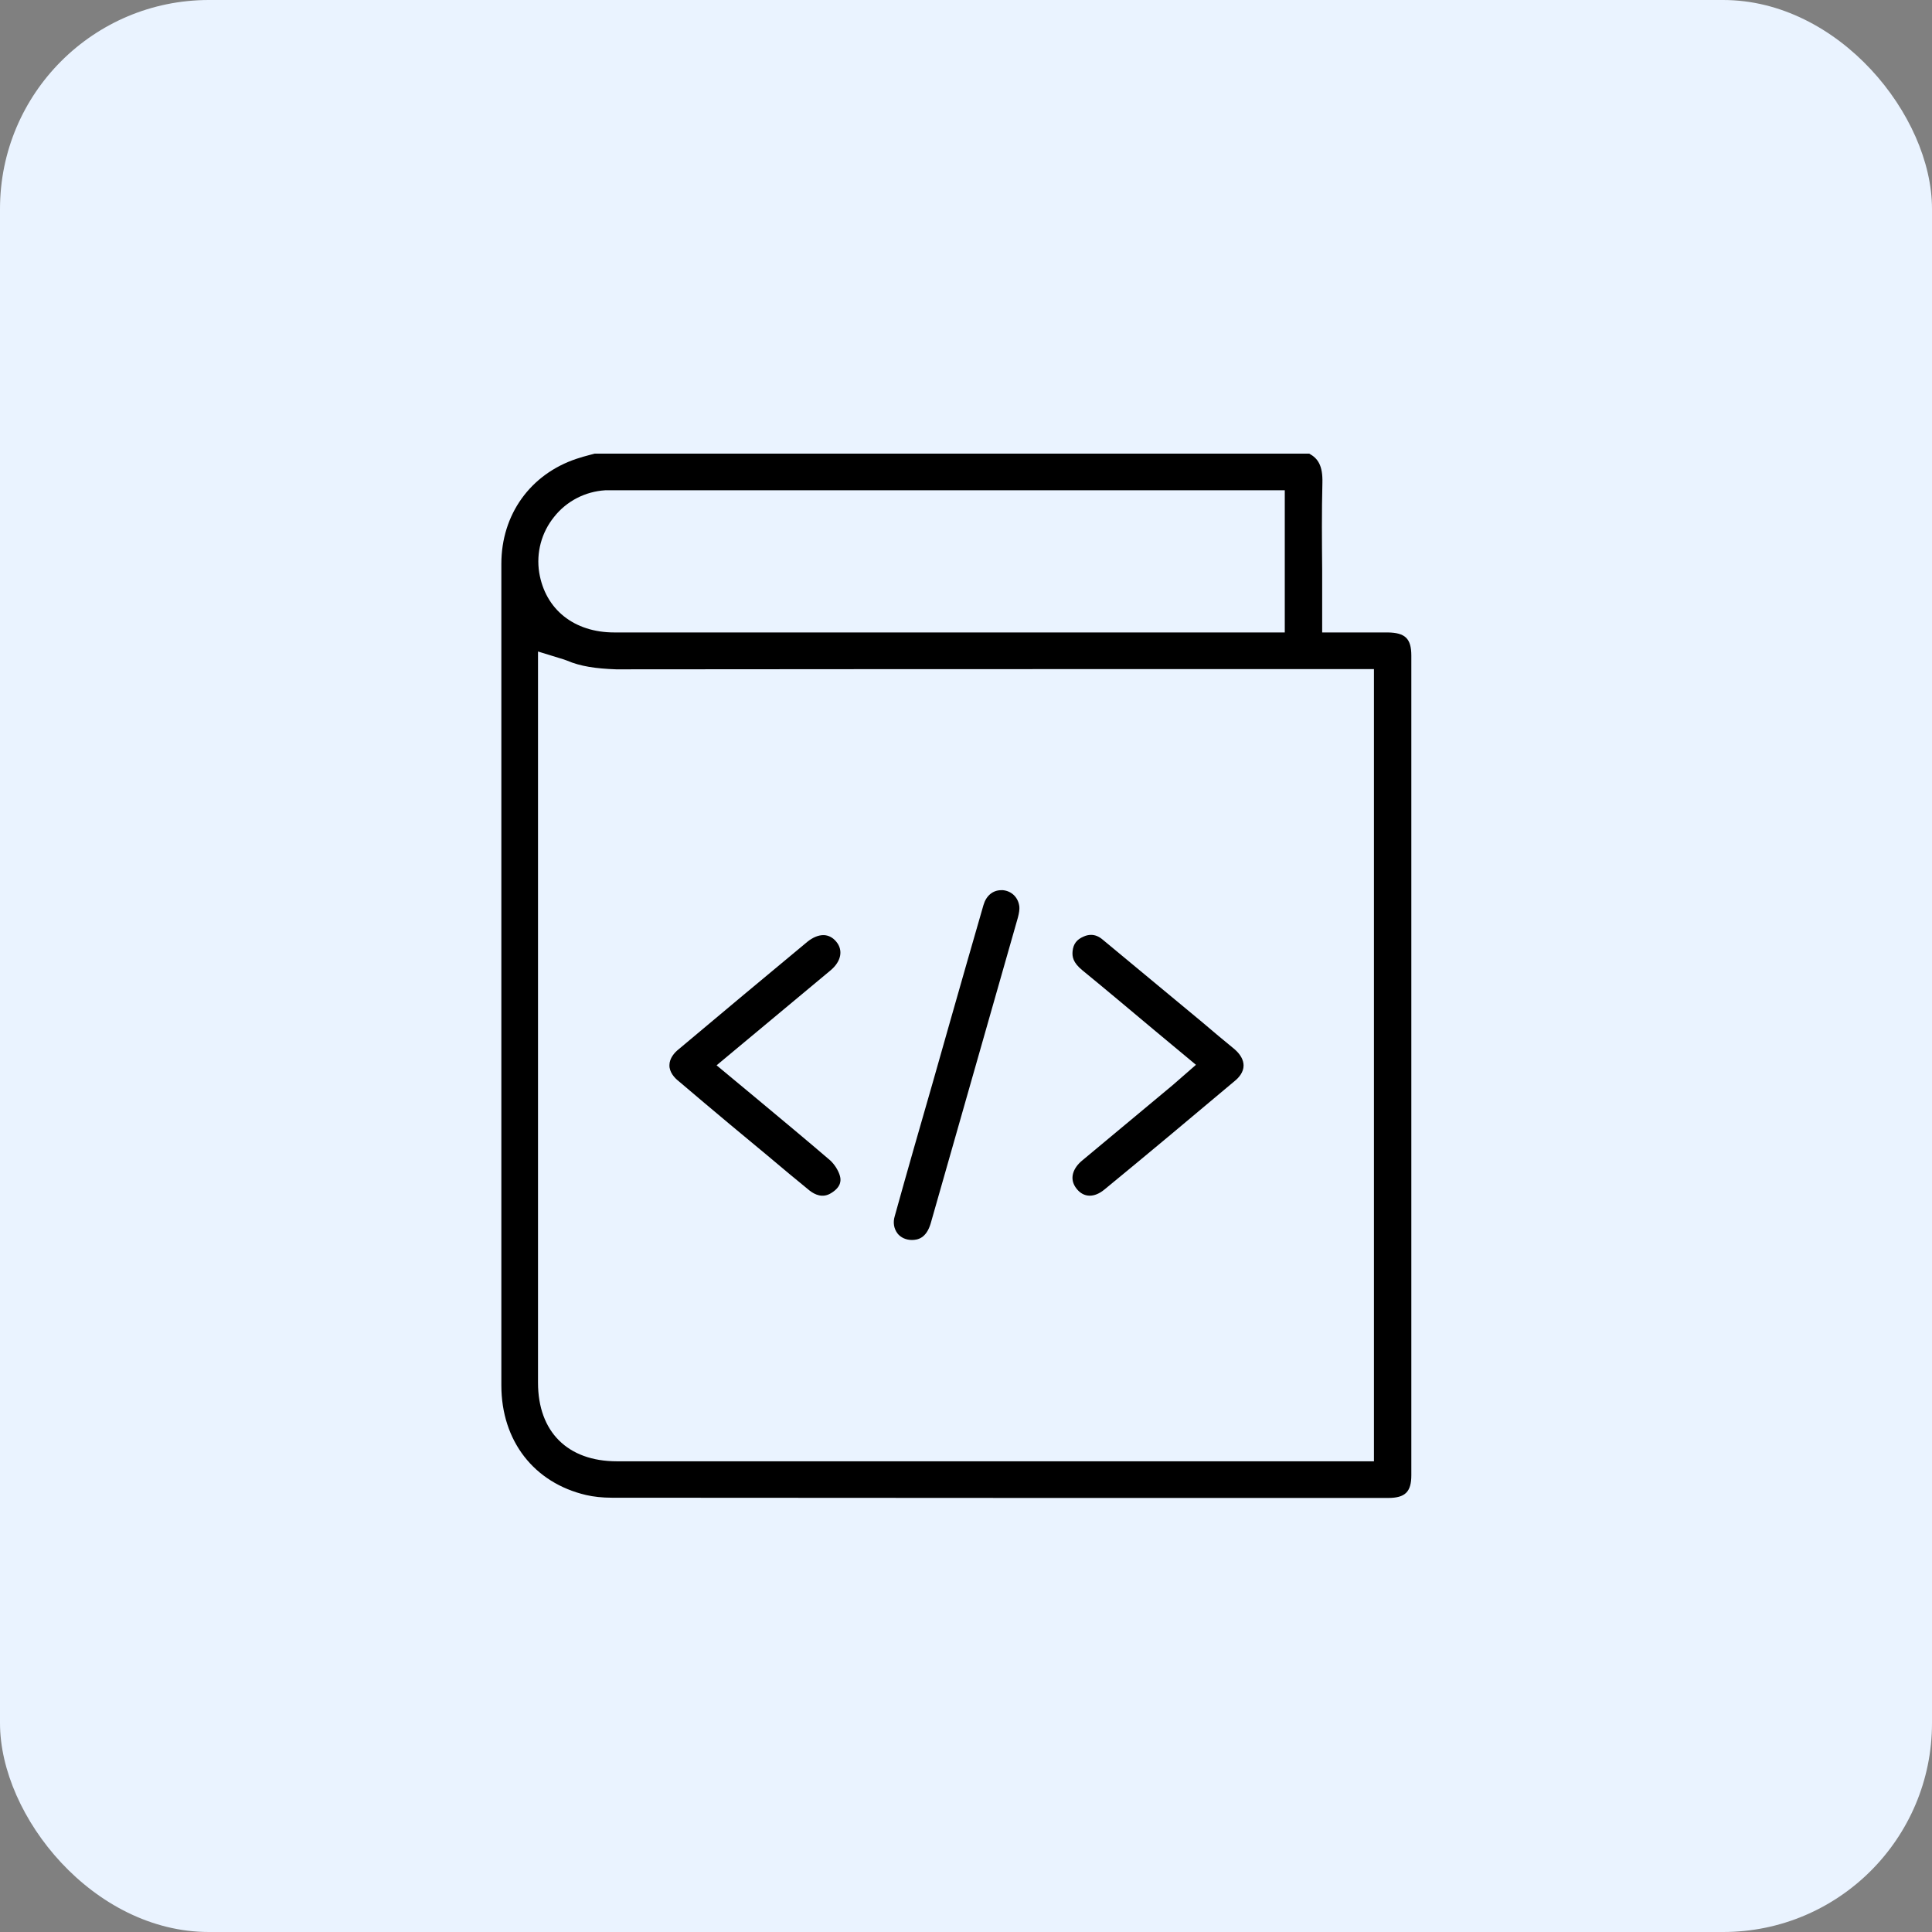
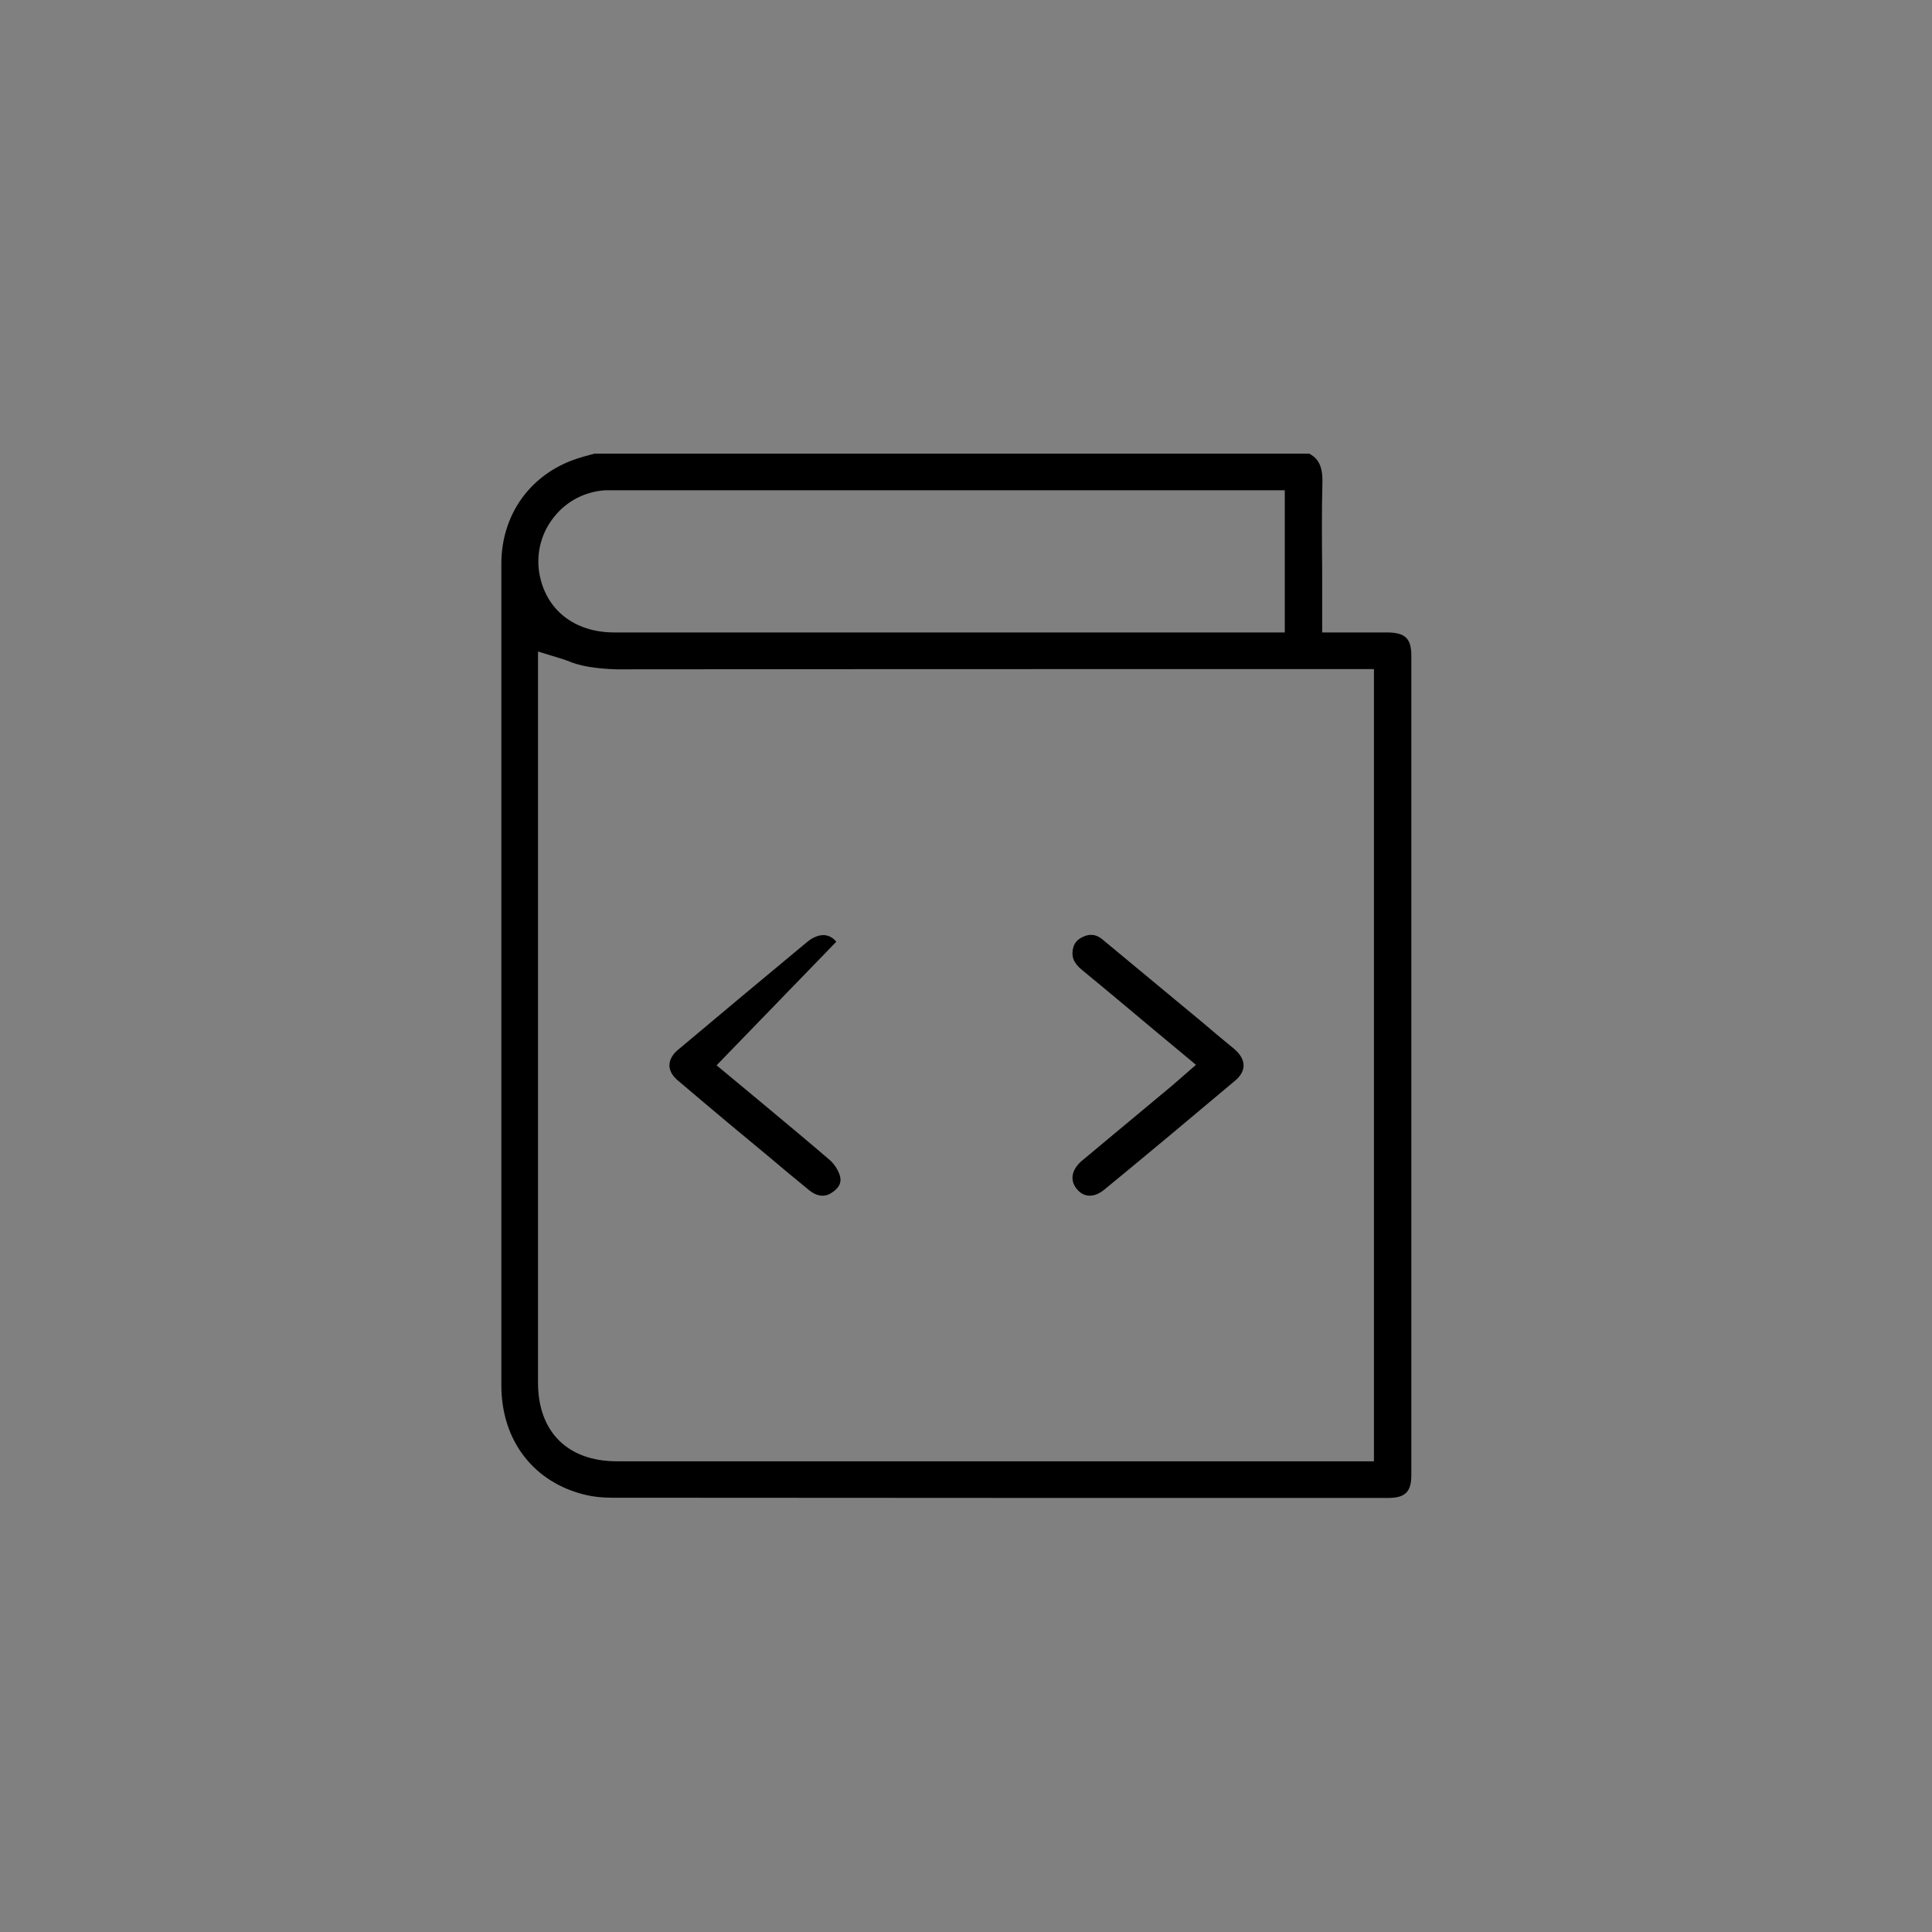
<svg xmlns="http://www.w3.org/2000/svg" width="74" height="74" viewBox="0 0 74 74" fill="none">
  <rect x="0" y="0" width="74" height="74" fill="#808080" stroke="none" />
-   <rect width="74" height="74" rx="8" fill="#EAF3FF" />
  <path d="M53.149 24.224H50.642V21.81C50.632 20.706 50.623 19.602 50.651 18.498C50.67 17.824 50.473 17.553 50.146 17.375H22.777L22.6 17.422C22.422 17.469 22.253 17.515 22.085 17.572C20.317 18.161 19.203 19.705 19.203 21.595V53.062C19.203 55.185 20.448 56.795 22.45 57.263C22.731 57.328 23.067 57.366 23.432 57.366C33.341 57.375 43.259 57.375 53.168 57.375C53.823 57.375 54.057 57.141 54.057 56.505V25.113C54.057 24.458 53.823 24.233 53.149 24.224ZM21.224 19.798C21.701 19.19 22.422 18.825 23.18 18.779H49.21V24.224H23.526C21.991 24.224 20.887 23.345 20.653 21.932C20.532 21.174 20.738 20.397 21.224 19.798ZM52.625 55.971H23.629C21.739 55.971 20.607 54.839 20.607 52.959V24.954L21.458 25.216C21.561 25.244 21.636 25.272 21.711 25.3C22.235 25.525 22.824 25.609 23.601 25.637C31.152 25.628 38.712 25.628 46.263 25.628H52.625V55.971Z" fill="black" />
  <path d="M47.632 40.813C47.632 41.066 47.454 41.272 47.305 41.394C45.648 42.788 43.983 44.182 42.308 45.557C41.915 45.885 41.513 45.876 41.242 45.539C40.914 45.136 41.129 44.715 41.447 44.453L44.928 41.553L45.808 40.785L44.189 39.438C43.272 38.671 42.374 37.913 41.457 37.164C41.092 36.865 41.064 36.64 41.082 36.434C41.111 36.154 41.242 35.985 41.504 35.873C41.606 35.826 41.7 35.808 41.794 35.808C41.953 35.808 42.102 35.873 42.252 36.004L46.032 39.139C46.444 39.494 46.865 39.84 47.286 40.187C47.511 40.383 47.632 40.598 47.632 40.813Z" fill="black" />
-   <path d="M31.835 45.698C31.508 45.904 31.208 45.754 31.012 45.604C30.469 45.164 29.936 44.715 29.402 44.266L27.961 43.069C27.306 42.517 26.651 41.974 25.997 41.413C25.828 41.282 25.632 41.057 25.641 40.795C25.641 40.542 25.828 40.318 25.997 40.187C27.634 38.811 29.281 37.436 30.927 36.07C31.124 35.911 31.339 35.817 31.536 35.817H31.564C31.741 35.827 31.901 35.911 32.032 36.07C32.303 36.397 32.219 36.818 31.826 37.155L27.447 40.804L28.991 42.086C29.945 42.882 30.881 43.658 31.807 44.453C31.966 44.603 32.116 44.837 32.172 45.043C32.2 45.155 32.266 45.436 31.835 45.698Z" fill="black" />
-   <path d="M39.044 34.732C39.053 34.825 39.035 34.966 38.988 35.143C37.874 39.045 36.761 42.956 35.648 46.858C35.479 47.429 35.152 47.494 34.927 47.494C34.703 47.494 34.497 47.401 34.375 47.242C34.235 47.054 34.197 46.821 34.272 46.577C34.749 44.856 35.245 43.134 35.741 41.412L36.368 39.204C36.798 37.698 37.229 36.182 37.669 34.666C37.772 34.311 38.024 34.096 38.352 34.096H38.417C38.763 34.133 39.007 34.386 39.044 34.732Z" fill="black" />
+   <path d="M31.835 45.698C31.508 45.904 31.208 45.754 31.012 45.604C30.469 45.164 29.936 44.715 29.402 44.266L27.961 43.069C27.306 42.517 26.651 41.974 25.997 41.413C25.828 41.282 25.632 41.057 25.641 40.795C25.641 40.542 25.828 40.318 25.997 40.187C27.634 38.811 29.281 37.436 30.927 36.07C31.124 35.911 31.339 35.817 31.536 35.817H31.564C31.741 35.827 31.901 35.911 32.032 36.07L27.447 40.804L28.991 42.086C29.945 42.882 30.881 43.658 31.807 44.453C31.966 44.603 32.116 44.837 32.172 45.043C32.2 45.155 32.266 45.436 31.835 45.698Z" fill="black" />
</svg>